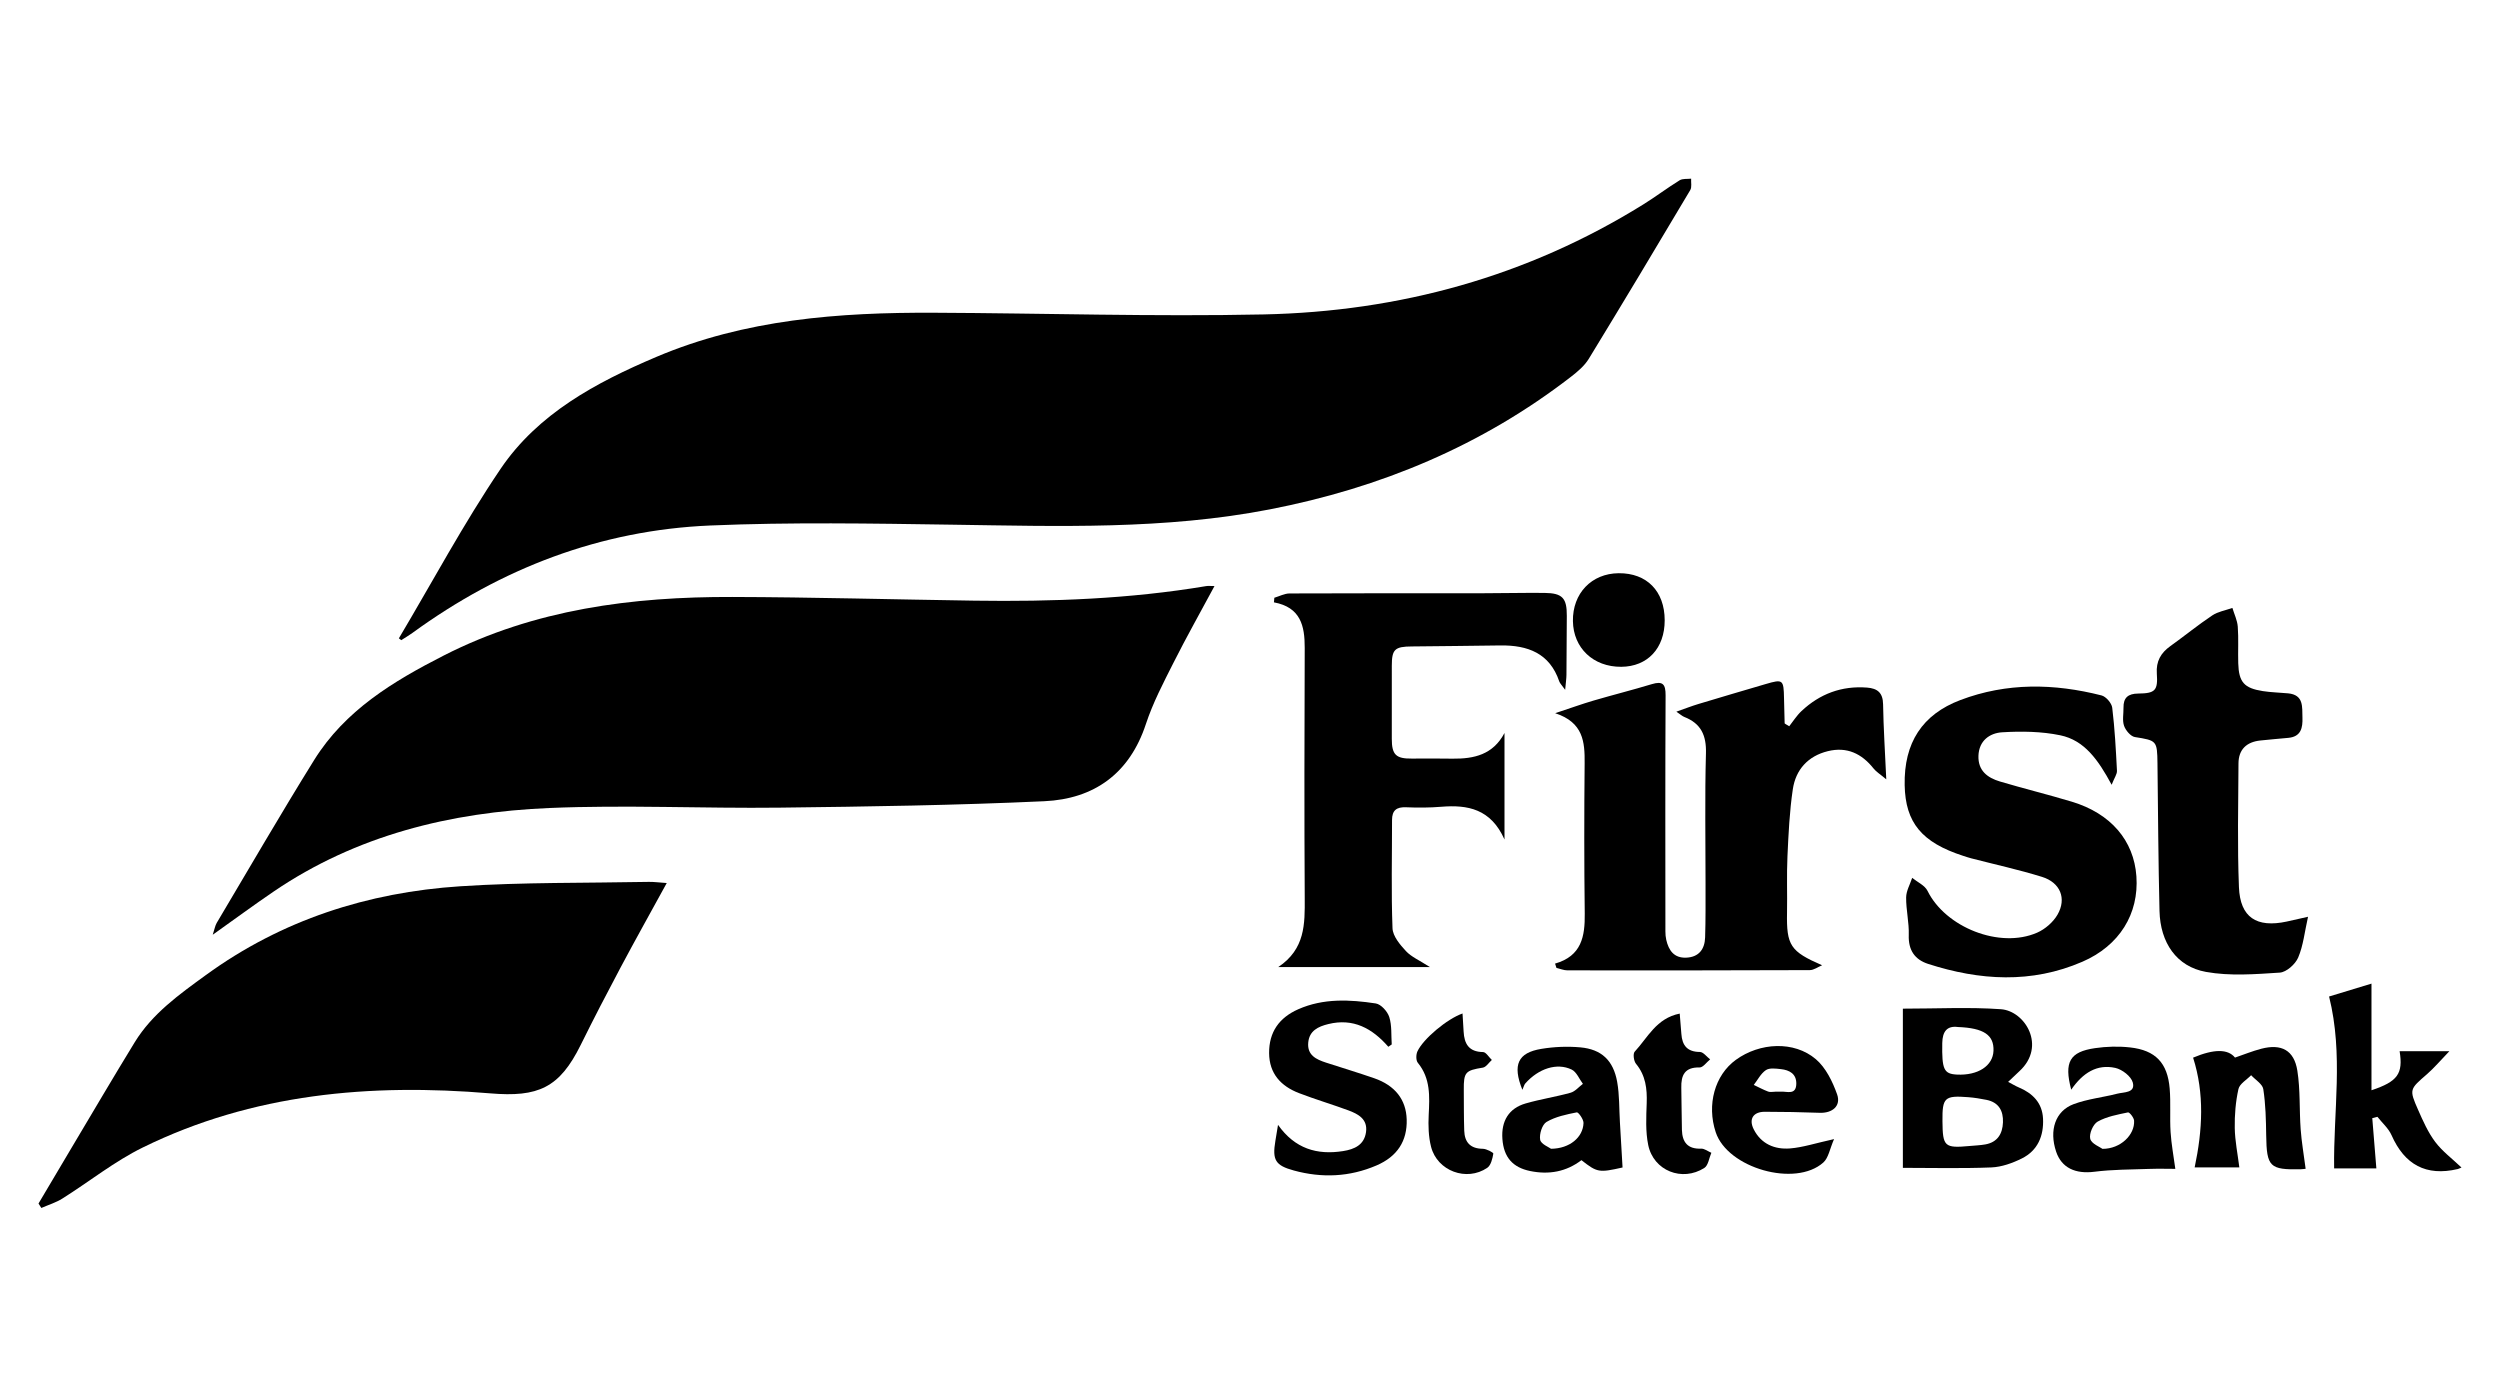
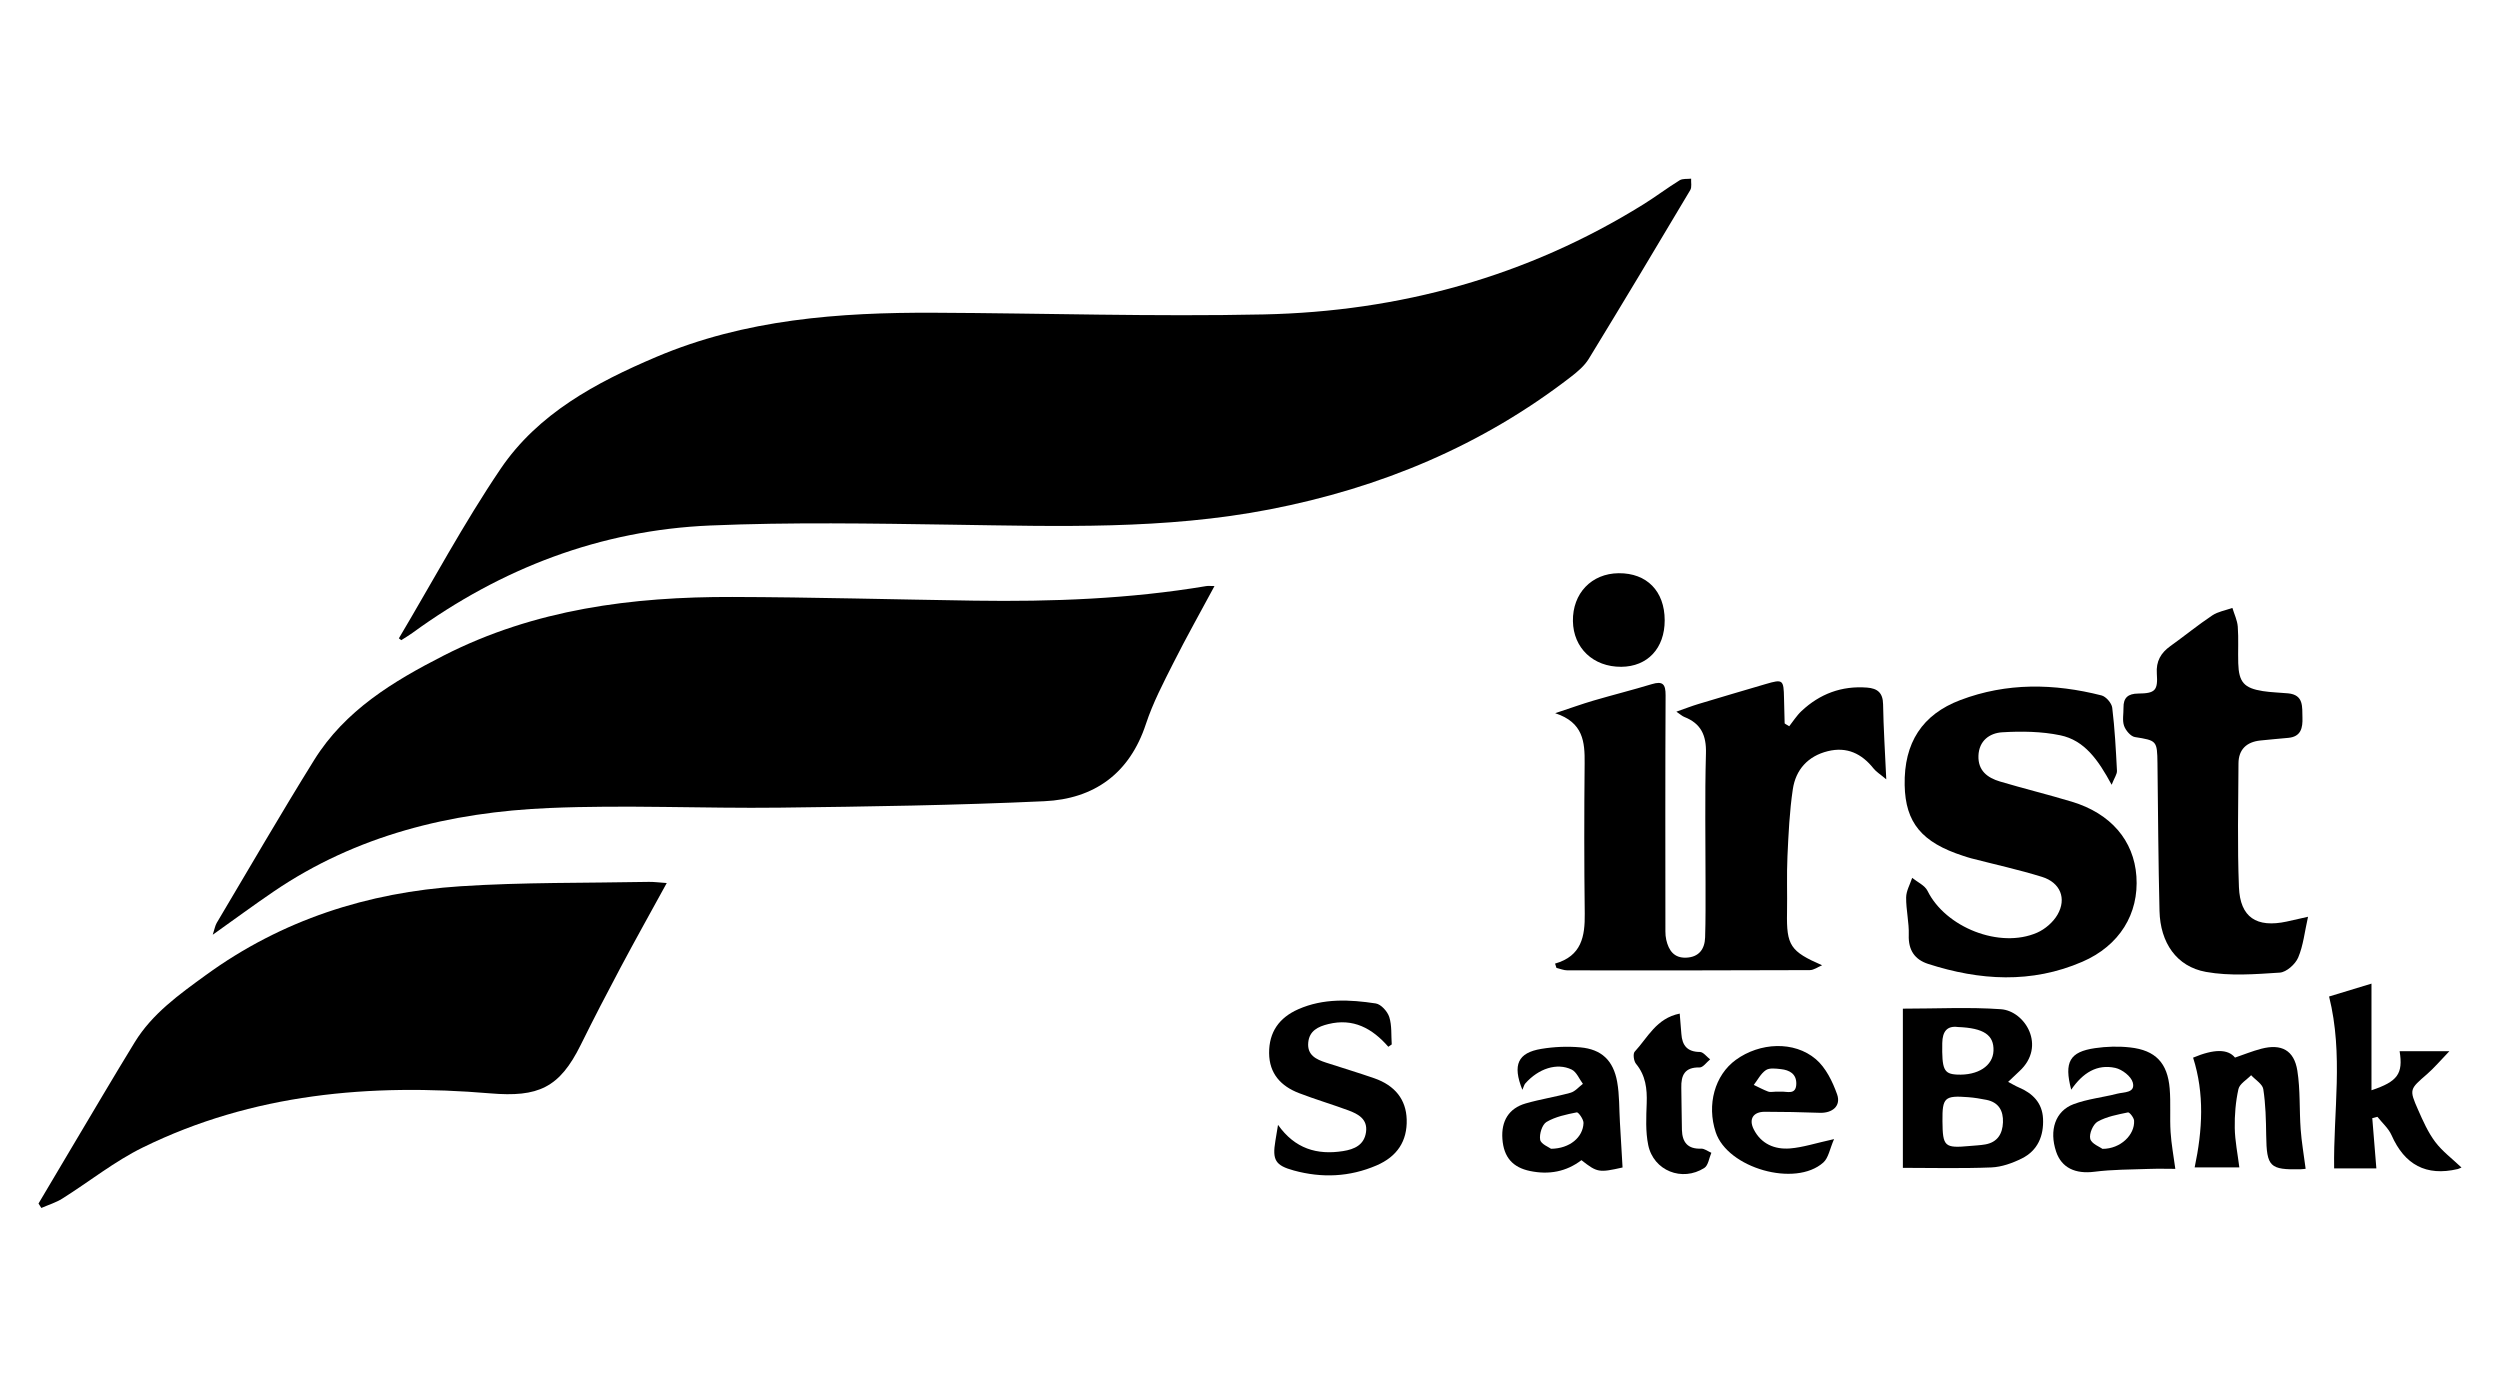
<svg xmlns="http://www.w3.org/2000/svg" id="a" data-name="Layer 1" width="1080" height="599.028" viewBox="0 0 1080 599.028">
  <path d="m172.316,275.751c14.539-24.459,27.998-49.644,43.917-73.173,16.183-23.918,41.21-37.314,67.252-48.371,38.363-16.29,78.947-19.276,119.956-19.104,47.49.2,95.002,1.739,142.462.73,58.648-1.247,113.805-16.331,163.995-47.518,5.335-3.315,10.36-7.129,15.704-10.43,1.302-.805,3.295-.497,4.97-.701-.098,1.66.376,3.658-.379,4.929-14.496,24.374-29.058,48.711-43.846,72.909-1.838,3.008-4.79,5.504-7.638,7.706-38.61,29.859-82.352,48.039-130.133,57.317-45.429,8.822-91.259,7.298-137.133,6.62-34.875-.515-69.814-1.128-104.638.35-47.448,2.013-90.256,18.472-128.622,46.399-1.555,1.132-3.232,2.097-4.852,3.14-.339-.268-.678-.536-1.016-.804Z" stroke-width="0" />
  <path d="m91.903,403.808c.834-2.543,1.034-3.96,1.709-5.095,13.965-23.491,27.665-47.148,42.087-70.358,13.329-21.451,34.125-34.017,56.052-45.197,39.219-19.997,81.377-25.39,124.568-25.27,34.891.097,69.779,1.088,104.669,1.597,33.518.489,66.935-.735,100.076-6.288.93-.156,1.91-.02,3.597-.02-6.089,11.33-12.138,22.068-17.678,33.062-4.366,8.664-8.936,17.369-11.952,26.536-7.051,21.432-22.39,32.359-43.862,33.351-38.063,1.759-76.192,2.326-114.301,2.778-33.255.394-66.573-1.26-99.769.163-42.487,1.821-83.083,11.713-118.938,36.116-8.5,5.785-16.782,11.89-26.259,18.626Z" stroke-width="0" />
  <path d="m288.031,381.473c-7.003,12.786-13.603,24.577-19.951,36.503-5.892,11.069-11.663,22.208-17.221,33.448-9.177,18.558-18.336,22.649-39.073,20.908-51.822-4.35-102.6.079-150.063,23.363-12.258,6.013-23.15,14.777-34.789,22.088-2.778,1.745-6.037,2.727-9.074,4.06-.408-.64-.817-1.279-1.225-1.919,4.705-7.935,9.394-15.88,14.118-23.804,9.123-15.3,18.136-30.667,27.441-45.857,7.592-12.394,19.291-20.703,30.739-29.03,32.716-23.798,69.907-35.745,109.891-38.362,27.074-1.772,54.291-1.371,81.445-1.897,2.192-.042,4.391.271,7.763.498Z" stroke-width="0" />
  <path d="m671.785,416.277c11.462-3.269,12.947-11.753,12.825-21.588-.269-21.662-.258-43.331-.047-64.993.089-9.18-.543-17.61-12.727-21.597,6.732-2.229,11.612-3.998,16.584-5.456,8.356-2.449,16.813-4.563,25.145-7.088,4.744-1.438,5.994-.034,5.969,4.807-.176,34.006-.099,68.012-.081,102.019,0,1.208.096,2.446.366,3.619,1.049,4.563,3.341,7.923,8.61,7.705,5.485-.226,8.011-3.65,8.18-8.719.255-7.687.177-15.386.185-23.08.019-18.831-.347-37.673.176-56.49.216-7.772-2.139-12.871-9.36-15.702-.904-.354-1.659-1.085-3.418-2.273,3.684-1.291,6.552-2.418,9.492-3.306,9.699-2.929,19.418-5.79,29.14-8.642,7.401-2.171,7.718-1.903,7.87,6.106.069,3.635.163,7.269.272,10.903.003.107.309.205,1.977,1.239,1.57-1.975,3.165-4.561,5.305-6.569,7.923-7.433,17.332-10.973,28.297-10.137,4.555.347,6.865,2.255,6.946,7.225.167,10.231.835,20.454,1.375,32.413-2.681-2.254-4.356-3.255-5.489-4.684-5.133-6.469-11.56-9.514-19.779-7.479-8.575,2.124-13.845,7.988-15.099,16.426-1.421,9.567-1.872,19.301-2.319,28.982-.373,8.082-.037,16.194-.186,24.29-.262,14.237,1.411,16.794,15.15,22.783-1.774.73-3.546,2.09-5.323,2.098-34.897.145-69.795.147-104.692.104-1.581-.002-3.162-.694-4.742-1.065-.2-.617-.401-1.235-.601-1.852Z" stroke-width="0" />
-   <path d="m676.147,298c-1.498-2.102-2.267-2.793-2.556-3.645-4.139-12.22-13.656-15.653-25.352-15.529-12.771.135-25.54.363-38.311.438-7.359.044-8.67,1.209-8.667,8.353.003,10.526,0,21.052-.005,31.577-.003,6.857,1.815,8.591,8.648,8.512,5.877-.068,11.756-.027,17.633.036,9.221.098,17.446-1.694,22.405-11.099v46.018c-5.898-13.247-15.914-15.074-27.335-14.136-5.04.414-10.141.432-15.196.215-4.148-.178-6.052,1.38-6.05,5.524.01,15.588-.384,31.189.205,46.754.129,3.395,3.232,7.088,5.81,9.861,2.348,2.525,5.843,3.988,10.334,6.889h-65.491c11.629-7.777,11.493-18.606,11.425-29.753-.22-36.037-.133-72.076-.007-108.114.033-9.512-1.744-17.547-13.301-19.688.061-.662.121-1.324.182-1.986,2.194-.646,4.385-1.845,6.581-1.855,27.995-.127,55.992-.07,83.988-.093,8.722-.007,17.446-.23,26.167-.138,7.721.082,9.659,2.234,9.607,9.908-.058,8.5-.071,17-.156,25.499-.017,1.659-.276,3.315-.556,6.451Z" stroke-width="0" />
  <path d="m912.238,339.031c-5.821-10.81-11.776-19.22-22.181-21.382-8.133-1.69-16.78-1.799-25.119-1.297-5.34.322-10.01,3.562-10.249,10.124-.236,6.468,3.915,9.533,9.297,11.136,10.291,3.065,20.734,5.621,31.015,8.715,16.852,5.07,26.844,16.776,27.924,32.242,1.13,16.184-7.271,29.955-23.372,36.921-21.965,9.503-44.303,8.109-66.568.934-5.836-1.881-8.618-5.967-8.401-12.48.181-5.406-1.194-10.856-1.13-16.278.033-2.82,1.687-5.62,2.608-8.429,2.259,1.847,5.454,3.235,6.627,5.615,7.771,15.776,31.212,25.136,47.357,18.062,3.448-1.511,6.919-4.519,8.789-7.753,4.051-7.009,1.218-13.9-6.702-16.352-10.046-3.11-20.358-5.365-30.552-8.004-1.175-.304-2.328-.696-3.484-1.071-17.89-5.799-24.955-14.335-25.277-30.531-.365-18.347,7.636-30.551,24.056-36.772,20.1-7.614,40.511-7.206,60.983-2.005,1.934.491,4.386,3.331,4.628,5.318,1.098,9.029,1.58,18.14,2.043,27.233.074,1.455-1.08,2.972-2.293,6.053Z" stroke-width="0" />
  <path d="m997.072,396.039c-1.47,6.537-2.047,12.432-4.261,17.632-1.223,2.871-5.078,6.312-7.943,6.499-10.613.692-21.566,1.557-31.907-.311-12.727-2.299-19.718-12.648-20.052-26.307-.52-21.256-.623-42.522-.88-63.784-.119-9.843-.341-9.855-9.747-11.358-1.835-.293-3.993-2.872-4.687-4.855-.823-2.35-.196-5.198-.244-7.829-.08-4.333,1.986-6.07,6.35-6.114,7.378-.074,8.562-1.332,8.05-8.651-.368-5.254,1.706-8.887,5.837-11.843,6.088-4.357,11.9-9.111,18.12-13.263,2.499-1.668,5.768-2.187,8.686-3.228.811,2.696,2.121,5.354,2.326,8.095.391,5.239.044,10.529.202,15.791.245,8.165,2.513,10.771,10.627,12.043,3.597.564,7.273.619,10.907.966,6.85.654,6.053,5.887,6.205,10.486.145,4.383-.591,8.232-6.083,8.745-4.04.378-8.085.718-12.12,1.142-5.93.623-9.395,3.878-9.429,9.884-.102,17.823-.506,35.667.195,53.464.516,13.099,7.617,17.659,20.629,14.875,2.549-.546,5.087-1.145,9.218-2.078Z" stroke-width="0" />
  <path d="m822.041,504.51v-68.771c14.661,0,28.564-.734,42.346.24,10.423.736,19.781,15.96,7.996,26.781-1.48,1.359-2.922,2.76-4.871,4.605,1.873.987,3.156,1.787,4.532,2.366,6.067,2.55,10.222,6.688,10.548,13.528.353,7.417-2.268,13.756-9.117,17.174-4.071,2.032-8.756,3.719-13.231,3.897-12.896.513-25.827.181-38.203.181Zm17.101-20.238c.097,11.11.854,11.802,11.839,10.788,2.221-.205,4.465-.283,6.654-.668,5.275-.928,7.45-4.587,7.646-9.513.199-5.004-1.832-8.689-7.144-9.746-2.576-.513-5.186-.945-7.802-1.148-10.298-.8-11.282.144-11.193,10.288Zm6.69-40.602c-4.641-.611-6.692,1.834-6.772,6.95-.177,11.311.626,13.307,6.322,13.596,9.08.46,15.568-3.759,15.809-10.28.251-6.783-4.135-9.826-15.359-10.266Z" stroke-width="0" />
  <path d="m599.759,452.206c-6.968-7.999-15.174-12.452-25.925-9.811-4.407,1.082-8.204,2.87-8.676,7.996-.501,5.445,3.43,7.278,7.684,8.66,6.938,2.254,13.928,4.354,20.817,6.747,9.054,3.146,13.773,9.277,14.031,17.774.283,9.324-4.047,16.03-13.034,19.895-11.625,4.999-23.571,5.512-35.715,2.191-7.967-2.179-9.374-4.495-7.984-12.767.326-1.938.638-3.878,1.144-6.955,7.3,10.323,16.841,13.103,28.076,11.34,4.992-.783,9.169-2.689,9.941-8.204.787-5.618-3.388-7.834-7.711-9.426-7.032-2.588-14.234-4.724-21.225-7.411-7.821-3.007-12.858-8.416-12.929-17.281-.074-9.108,4.362-15.328,12.611-18.964,10.852-4.784,22.214-4.207,33.477-2.495,2.26.344,5.058,3.463,5.82,5.867,1.169,3.688.788,7.866,1.065,11.837-.489.336-.978.671-1.467,1.007Z" stroke-width="0" />
  <path d="m1063.367,504.372c-.913.375-1.261.575-1.635.663-13.667,3.201-22.944-1.871-28.572-14.613-1.312-2.97-4.033-5.319-6.106-7.954-.743.192-1.486.383-2.23.575.575,7.088,1.151,14.176,1.761,21.692h-18.24c-.369-24.464,4.099-49.115-2.184-74.245,5.658-1.72,11.544-3.509,18.318-5.568v46.072c11.314-3.767,13.732-7.117,12.157-16.872h21.491c-3.992,4.134-6.587,7.242-9.606,9.864-7.594,6.596-7.815,6.571-3.906,15.454,2.106,4.786,4.281,9.703,7.384,13.846,3.037,4.055,7.291,7.202,11.366,11.086Z" stroke-width="0" />
  <path d="m894.763,470.747c-3.166-11.995-.629-16.353,10.28-17.949,4.964-.726,10.154-.863,15.136-.314,10.996,1.212,16.205,6.68,17.124,17.776.516,6.234-.005,12.548.39,18.798.329,5.21,1.31,10.378,2.045,15.887-3.107,0-7.271-.122-11.426.026-7.862.281-15.78.233-23.559,1.225-8.145,1.038-14.159-1.655-16.514-8.71-3.066-9.181-.39-17.527,7.578-20.501,6.002-2.241,12.581-2.904,18.841-4.514,2.857-.735,7.922-.244,6.706-4.83-.703-2.655-4.594-5.655-7.536-6.304-7.913-1.746-14.05,2.111-19.064,9.41Zm13.519,25.56c7.846.006,13.988-6.099,13.648-12.173-.073-1.302-1.992-3.711-2.632-3.577-4.481.939-9.202,1.786-13.106,3.977-1.986,1.115-3.77,5.301-3.205,7.464.559,2.142,4.187,3.487,5.295,4.309Z" stroke-width="0" />
  <path d="m700.948,504.353c-10.22,2.299-10.921,2.199-17.771-3.163-6.533,4.994-14.008,6.376-22.171,4.691-7.507-1.549-11.398-5.923-11.971-13.854-.558-7.72,2.764-13.227,10.004-15.33,6.398-1.858,13.048-2.847,19.466-4.646,1.974-.553,3.552-2.514,5.311-3.83-1.594-2.116-2.742-5.156-4.865-6.176-6.39-3.072-14.331-.407-20.001,5.979-.518.583-.692,1.47-1.28,2.782-4.383-10.884-1.901-16.012,8.137-17.686,5.527-.921,11.319-1.161,16.898-.662,9.125.816,14.248,5.625,15.908,14.878,1.025,5.711.843,11.639,1.19,17.47.376,6.299.737,12.598,1.142,19.547Zm-30.893-8.081c8.107-.082,13.823-4.997,14.022-11.129.051-1.583-2.216-4.741-2.904-4.604-4.489.894-9.211,1.862-13.069,4.137-1.901,1.121-3.19,5.279-2.752,7.702.34,1.88,3.788,3.2,4.702,3.894Z" stroke-width="0" />
  <path d="m792.313,492.091c-1.85,4.209-2.395,8.117-4.643,10.119-12.148,10.821-41.366,2.402-46.482-13.091-3.936-11.92-.404-24.645,8.673-31.246,10.362-7.536,25.2-8.306,34.584-.3,4.303,3.671,7.215,9.663,9.176,15.165,1.793,5.03-2.029,8.197-7.516,7.993-7.9-.294-15.809-.43-23.714-.44-4.979-.006-7.024,3.126-4.789,7.564,3.2,6.357,9.079,8.799,15.707,8.268,5.546-.444,10.982-2.263,19.004-4.032Zm-25.464-20.467v-.029c.805,0,1.613.037,2.416-.007,2.744-.151,6.632,1.628,6.737-3.381.09-4.291-2.944-5.939-6.647-6.344-2.167-.237-4.913-.622-6.483.426-2.194,1.465-3.534,4.205-5.239,6.4,2.065.978,4.087,2.072,6.217,2.879.88.334,1.993.055,3,.055Z" stroke-width="0" />
  <path d="m996.038,504.909c-.093.01-1.064.183-2.039.206-13.523.314-14.802-1.047-15.003-14.657-.098-6.659-.237-13.377-1.25-19.931-.345-2.228-3.426-4.035-5.256-6.034-1.906,1.983-4.978,3.709-5.487,6.001-1.215,5.471-1.684,11.218-1.587,16.839.097,5.578,1.254,11.138,1.98,16.983h-19.302c3.407-16.117,4.281-31.901-.677-47.409q13.524-5.697,18.104-.026c3.741-1.275,7.485-2.808,11.364-3.822,8.66-2.262,14.163.612,15.57,9.463,1.32,8.309.82,16.893,1.432,25.333.397,5.47,1.352,10.899,2.149,17.055Z" stroke-width="0" />
  <path d="m700.377,288.058c-12.054.085-20.699-8.089-20.875-19.738-.181-11.988,8.043-20.59,19.779-20.689,12.16-.102,19.842,7.755,19.865,20.317.021,12.095-7.384,20.031-18.769,20.111Z" stroke-width="0" />
  <path d="m725.636,437.872c.26,3.162.517,5.963.714,8.769.35,4.983,2.528,7.771,8.004,7.808,1.48.01,2.947,2.08,4.419,3.205-1.518,1.223-3.06,3.518-4.549,3.484-6.439-.147-8.04,3.346-7.901,8.817.154,6.059.095,12.123.265,18.181.148,5.26,2.46,8.316,8.273,8.077,1.453-.06,2.959,1.159,4.441,1.791-.975,2.236-1.32,5.454-3.029,6.545-9.586,6.117-21.956,1.208-24.241-9.882-1.199-5.821-.87-12.032-.659-18.047.22-6.263-.433-11.991-4.629-17.076-.971-1.176-1.374-4.341-.558-5.217,5.631-6.049,9.325-14.429,19.451-16.454Z" stroke-width="0" />
-   <path d="m631.812,437.824c.178,2.939.339,5.345.465,7.752.279,5.333,2.237,8.837,8.397,8.912,1.279.015,2.531,2.222,3.796,3.419-1.291,1.148-2.455,3.081-3.895,3.313-7.508,1.21-8.285,1.928-8.217,9.639.052,5.865-.009,11.734.19,17.594.171,5.019,2.633,7.771,8.02,7.824,1.604.016,4.627,1.632,4.547,2.09-.378,2.171-1.024,5.042-2.623,6.131-8.922,6.079-21.605,1.38-24.276-9.091-1.122-4.398-1.25-9.187-1.02-13.758.402-7.986.835-15.752-4.701-22.531-.847-1.037-.803-3.536-.176-4.905,2.478-5.414,12.825-14.061,19.492-16.388Z" stroke-width="0" />
</svg>